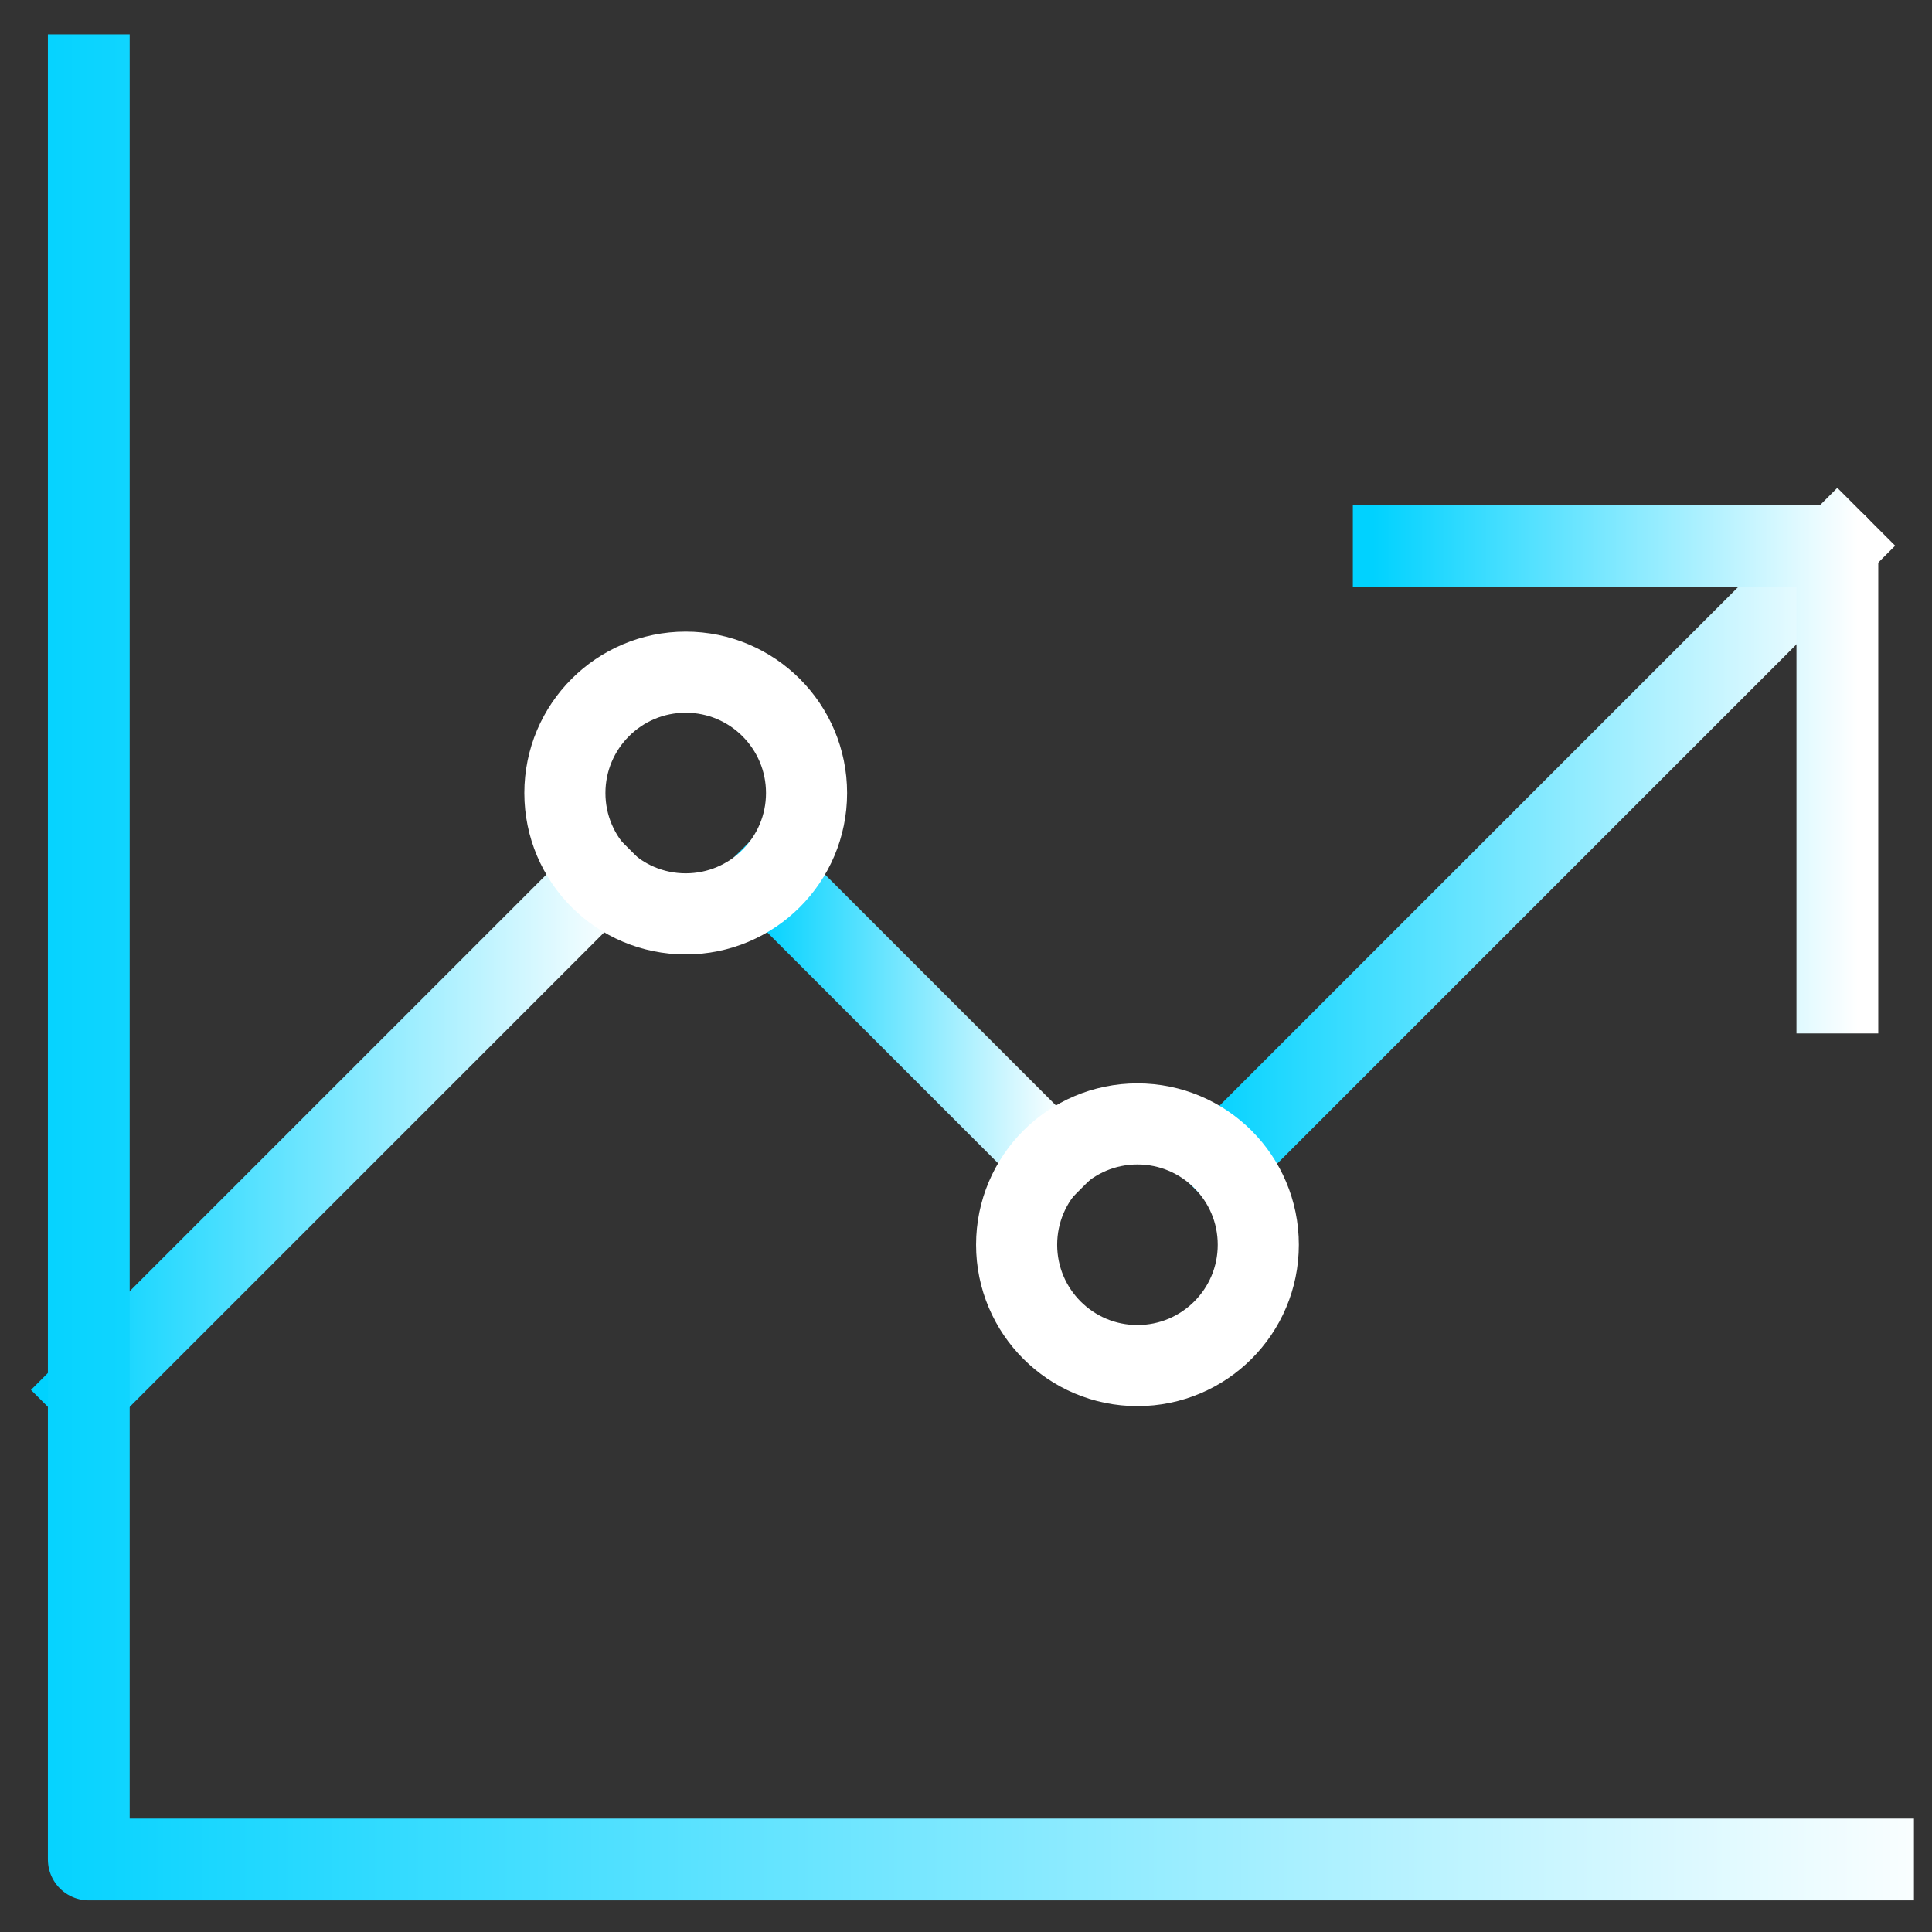
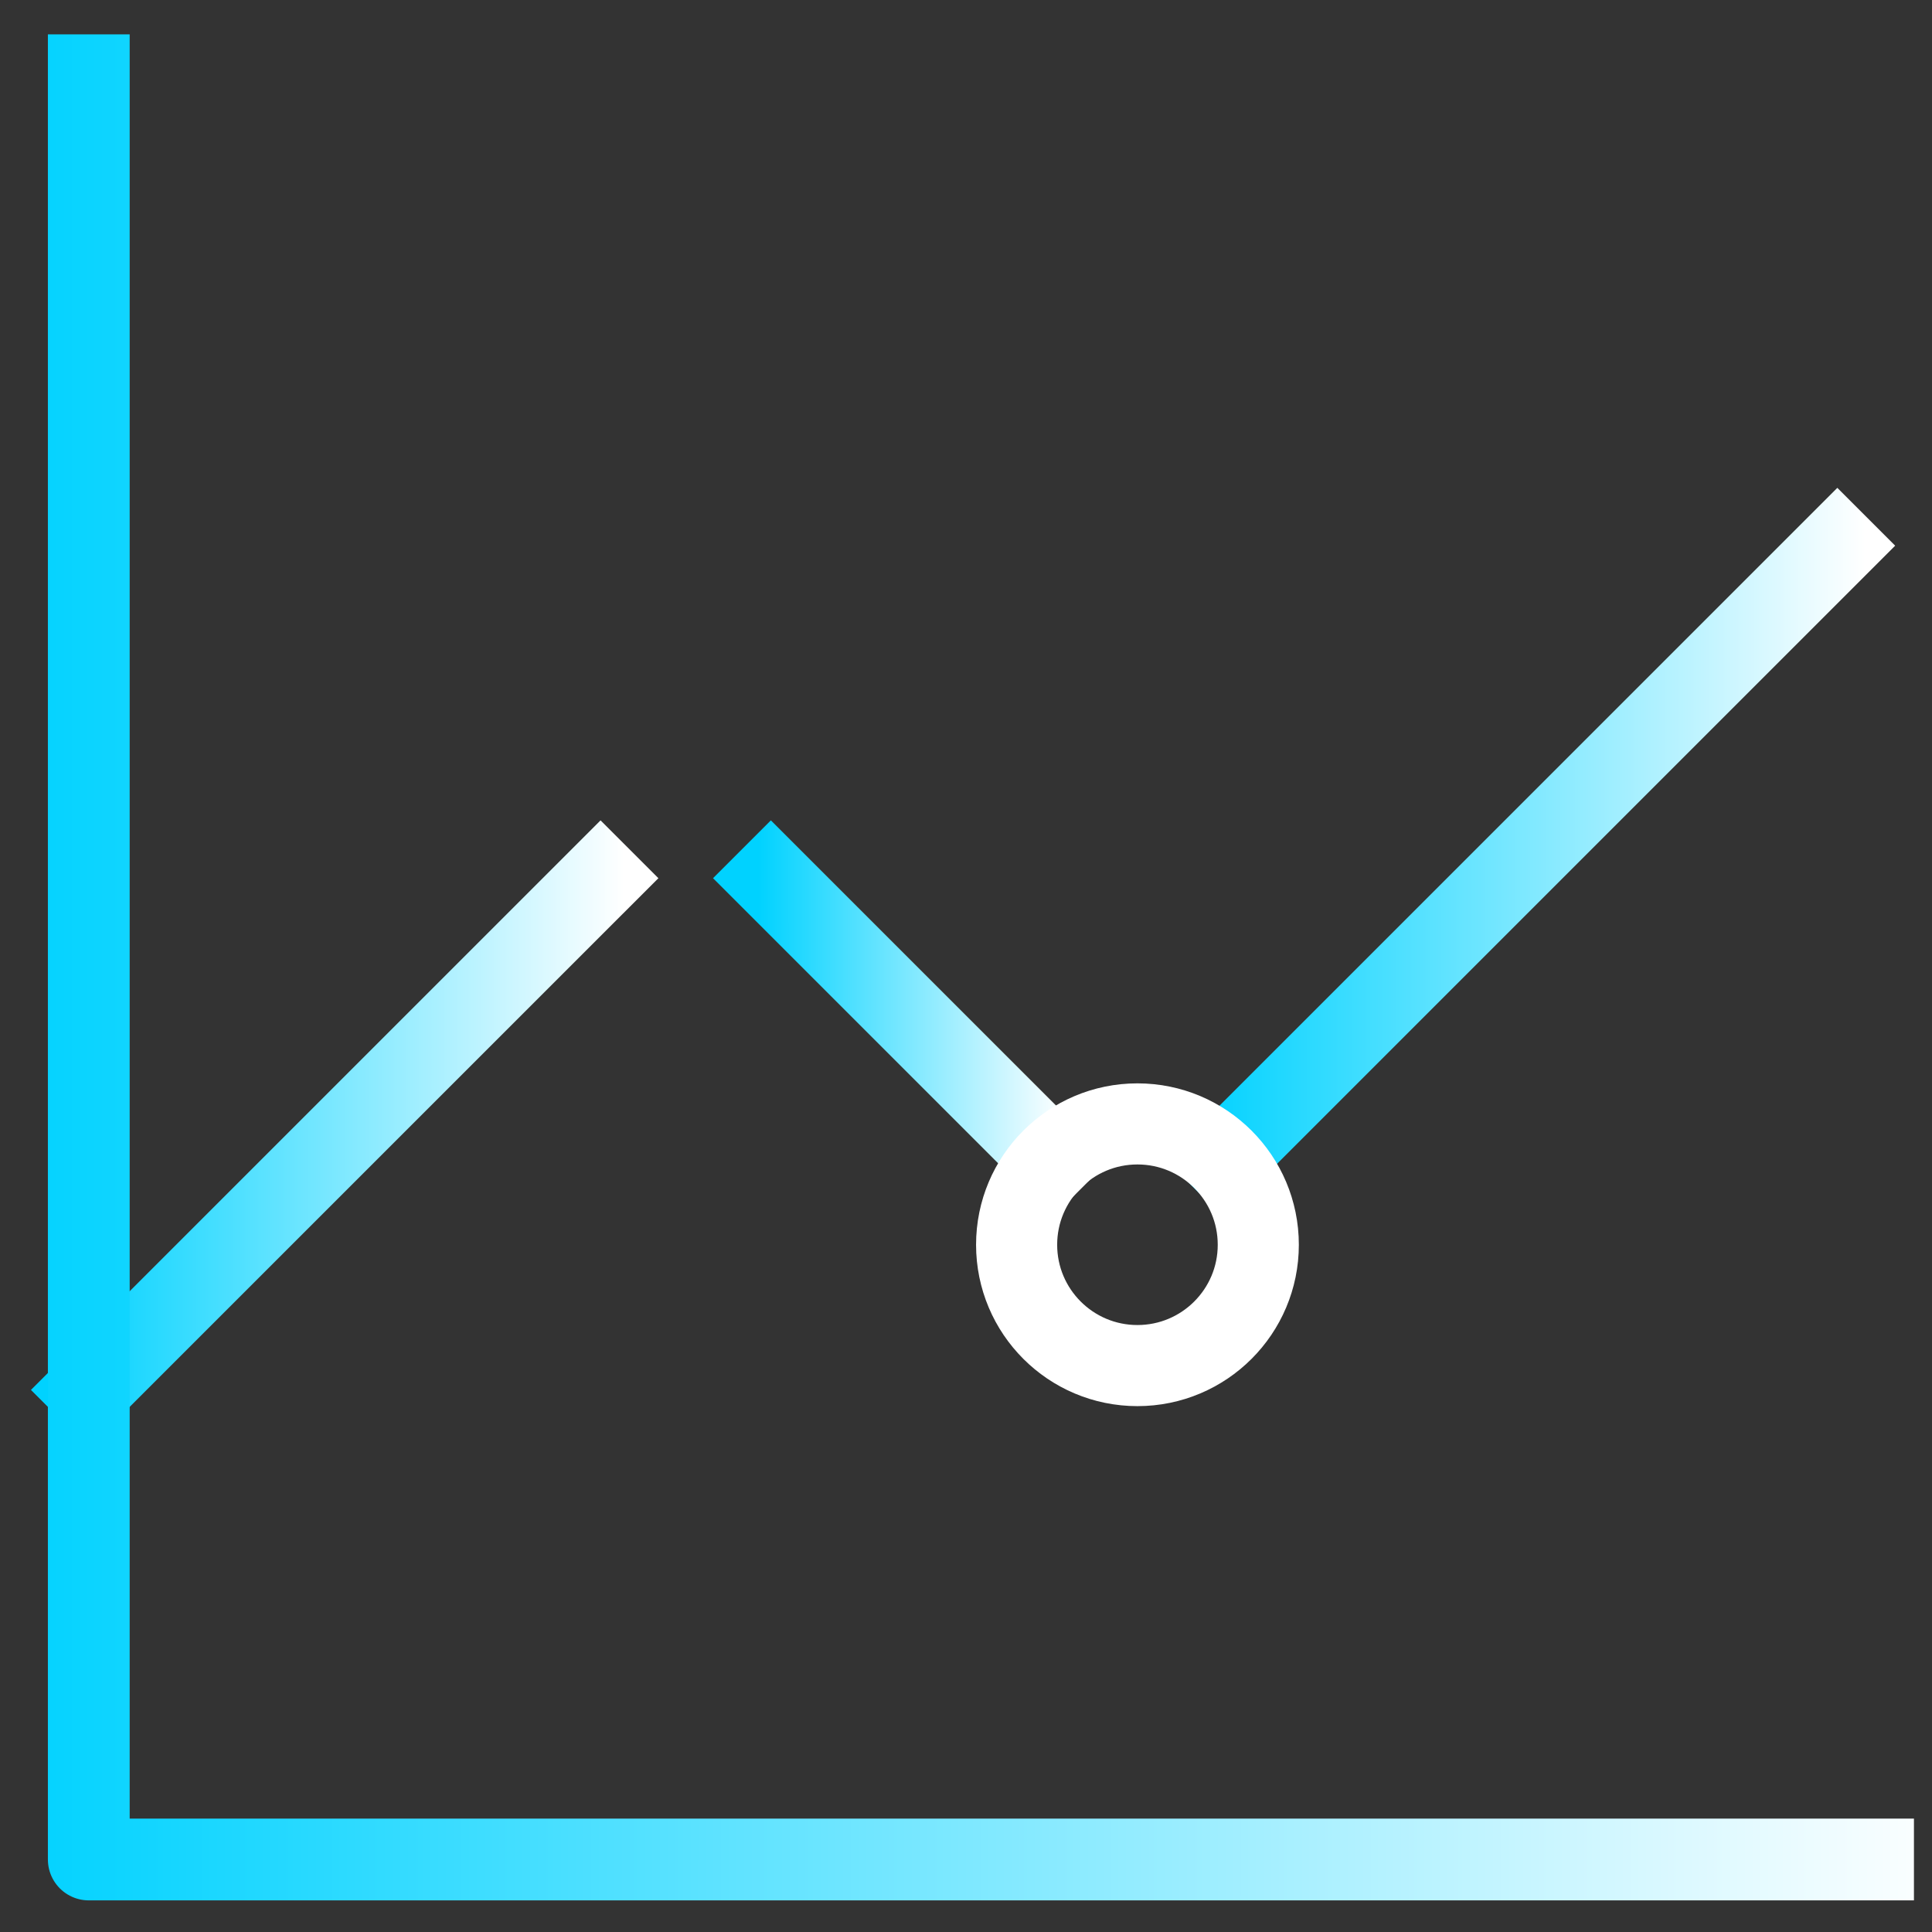
<svg xmlns="http://www.w3.org/2000/svg" width="45" height="45" viewBox="0 0 45 45" fill="none">
  <rect x="0" y="0" width="45" height="45" fill="#333333" stroke="none" />
  <path d="M42.795 12.71L28.496 27.009" stroke="url(#paint0_linear_793_6811)" stroke-width="1.905" stroke-linecap="square" stroke-linejoin="round" />
  <path d="M24.51 27.01L17.955 20.455" stroke="url(#paint1_linear_793_6811)" stroke-width="1.905" stroke-linecap="square" stroke-linejoin="round" />
  <path d="M13.988 20.455L2.068 32.374" stroke="url(#paint2_linear_793_6811)" stroke-width="1.905" stroke-linecap="square" stroke-linejoin="round" />
-   <path d="M42.796 23.118V12.71H32.463" stroke="url(#paint3_linear_793_6811)" stroke-width="1.905" stroke-linecap="square" stroke-linejoin="round" />
-   <path d="M15.971 21.286C17.526 21.286 18.786 20.026 18.786 18.471C18.786 16.917 17.526 15.656 15.971 15.656C14.417 15.656 13.157 16.917 13.157 18.471C13.157 20.026 14.417 21.286 15.971 21.286Z" stroke="white" stroke-width="1.889" stroke-linecap="square" stroke-linejoin="round" />
  <path d="M26.493 31.807C28.048 31.807 29.308 30.547 29.308 28.993C29.308 27.438 28.048 26.178 26.493 26.178C24.939 26.178 23.679 27.438 23.679 28.993C23.679 30.547 24.939 31.807 26.493 31.807Z" stroke="white" stroke-width="1.889" stroke-linecap="square" stroke-linejoin="round" />
  <path d="M2.068 1.753V43.311H43.627" stroke="url(#paint4_linear_793_6811)" stroke-width="1.905" stroke-linecap="square" stroke-linejoin="round" />
  <defs>
    <linearGradient id="paint0_linear_793_6811" x1="27.835" y1="19.863" x2="43.456" y2="19.863" gradientUnits="userSpaceOnUse">
      <stop stop-color="#00D2FF" />
      <stop offset="1" stop-color="white" />
    </linearGradient>
    <linearGradient id="paint1_linear_793_6811" x1="17.652" y1="23.734" x2="24.813" y2="23.734" gradientUnits="userSpaceOnUse">
      <stop stop-color="#00D2FF" />
      <stop offset="1" stop-color="white" />
    </linearGradient>
    <linearGradient id="paint2_linear_793_6811" x1="1.518" y1="26.418" x2="14.538" y2="26.418" gradientUnits="userSpaceOnUse">
      <stop stop-color="#00D2FF" />
      <stop offset="1" stop-color="white" />
    </linearGradient>
    <linearGradient id="paint3_linear_793_6811" x1="31.986" y1="17.916" x2="43.273" y2="17.916" gradientUnits="userSpaceOnUse">
      <stop stop-color="#00D2FF" />
      <stop offset="1" stop-color="white" />
    </linearGradient>
    <linearGradient id="paint4_linear_793_6811" x1="0.15" y1="22.543" x2="45.545" y2="22.543" gradientUnits="userSpaceOnUse">
      <stop stop-color="#00D2FF" />
      <stop offset="1" stop-color="white" />
    </linearGradient>
  </defs>
</svg>